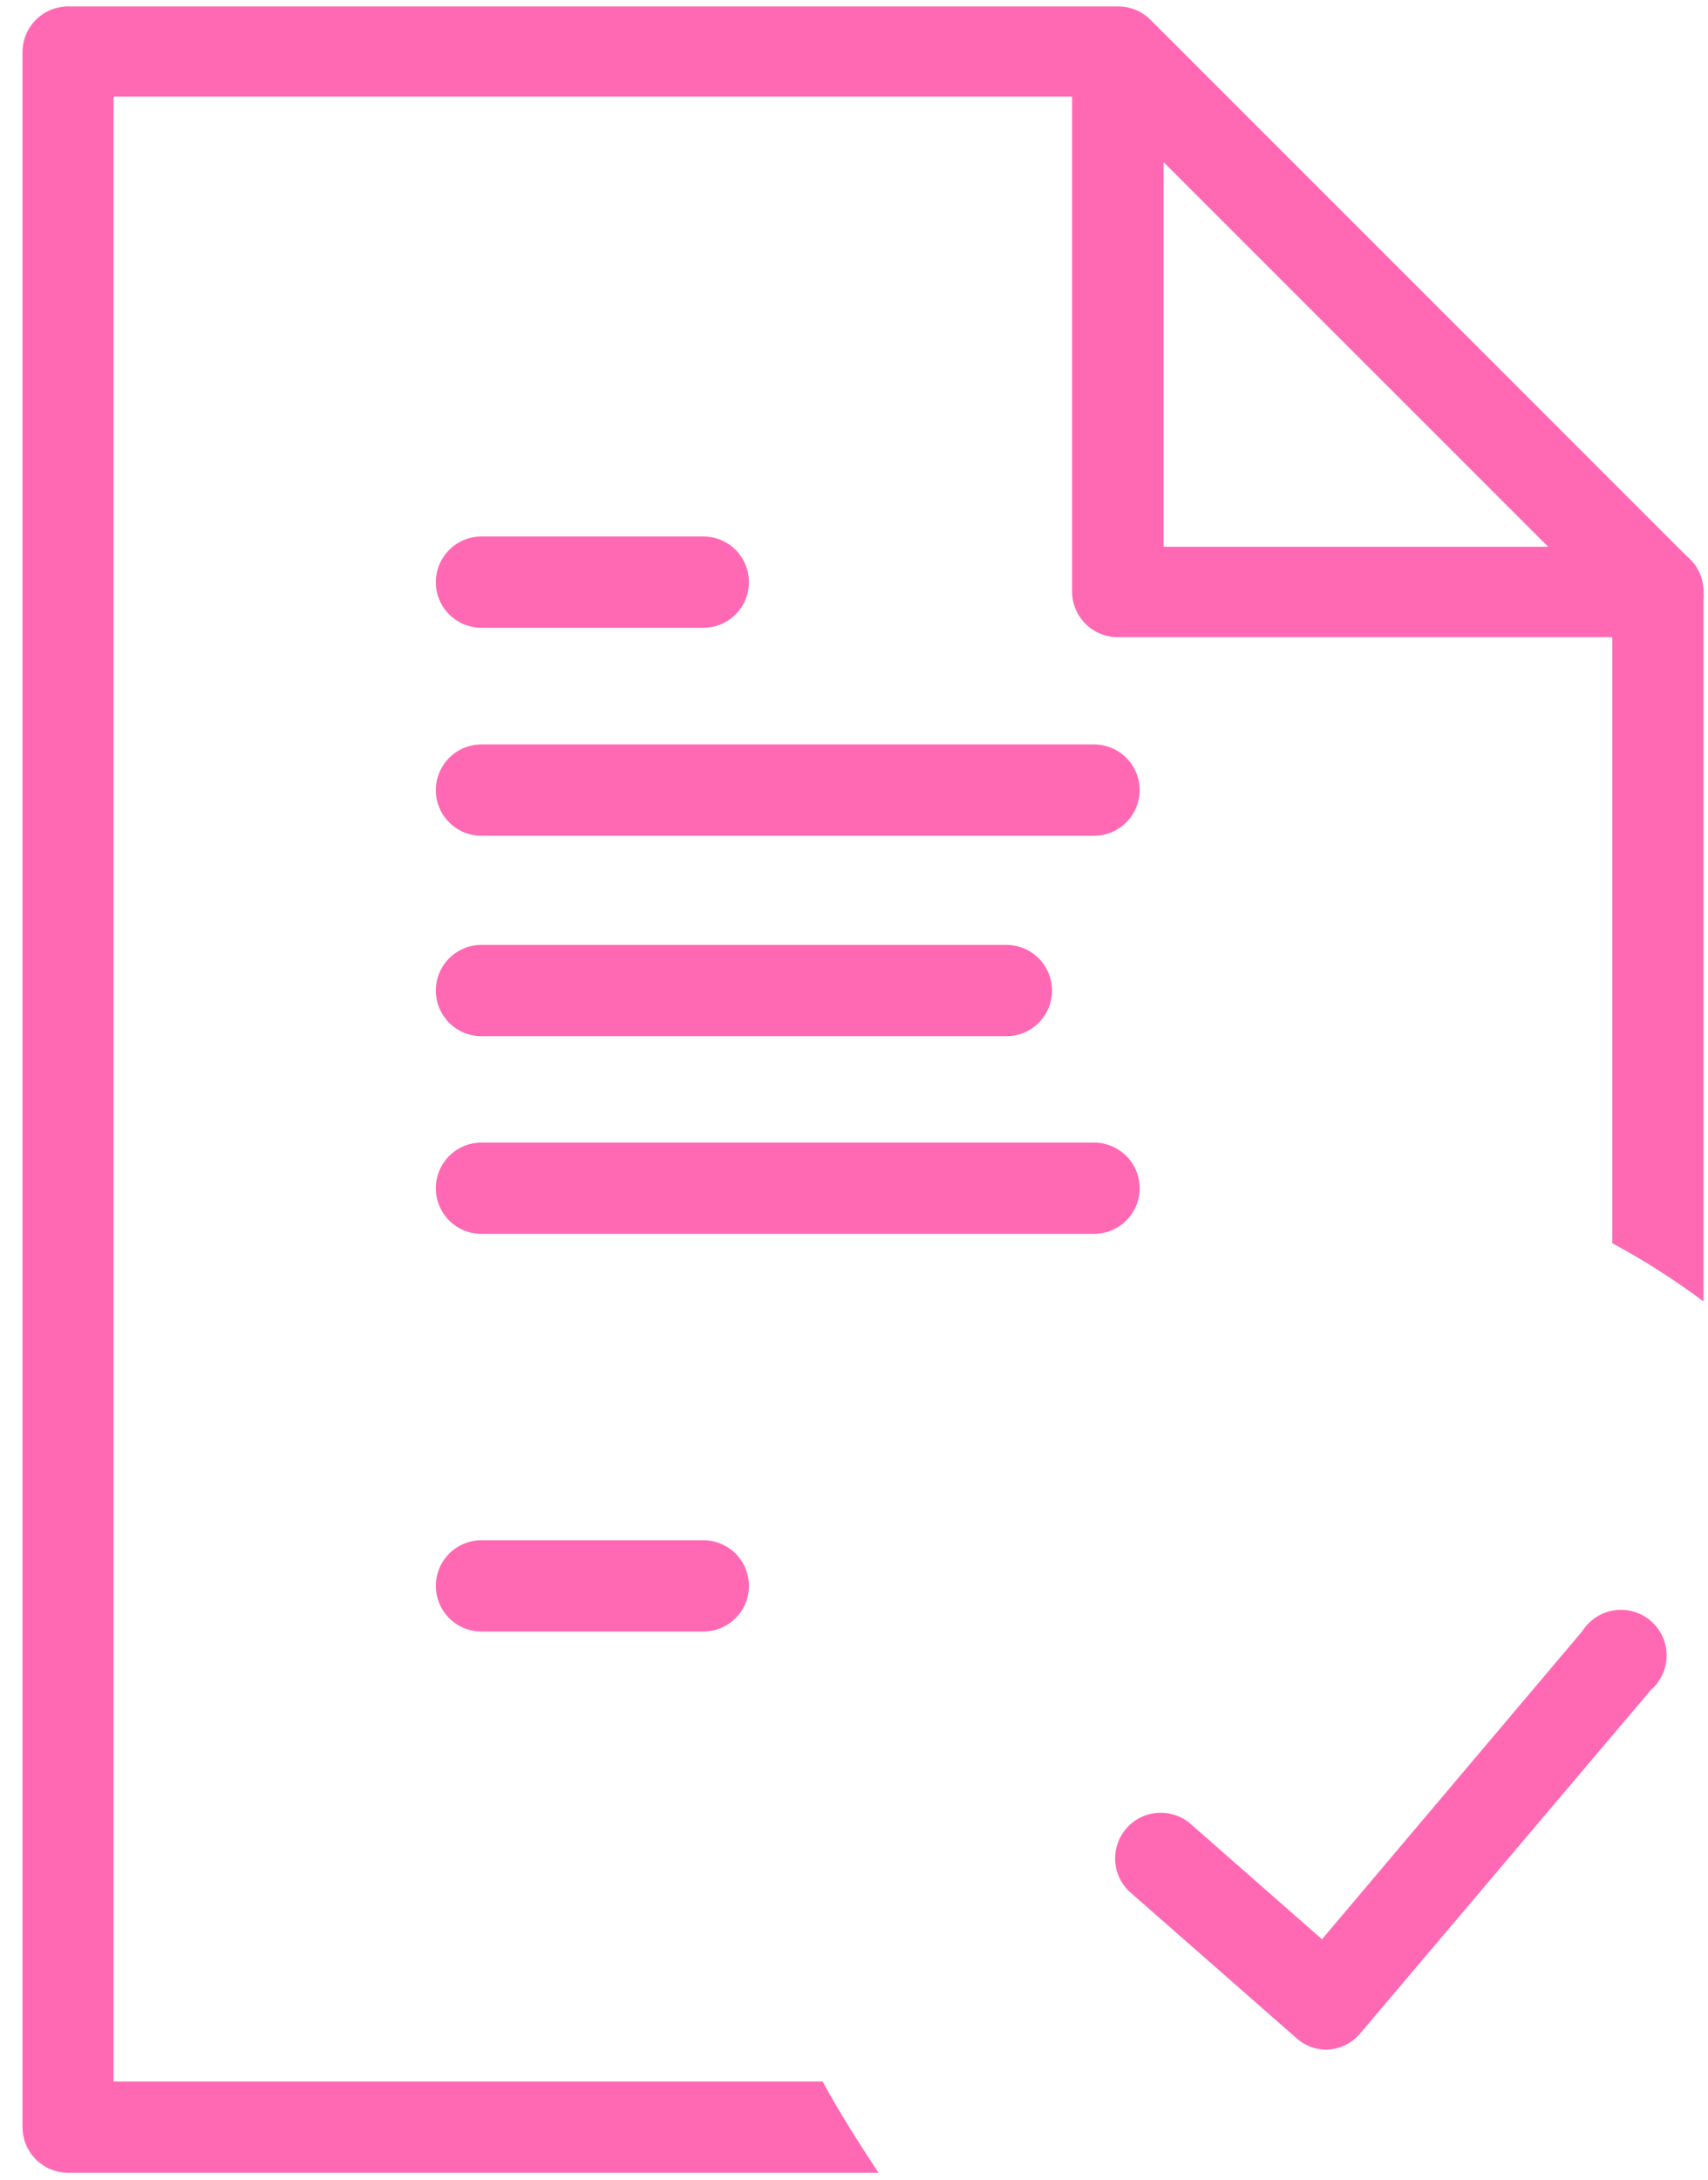
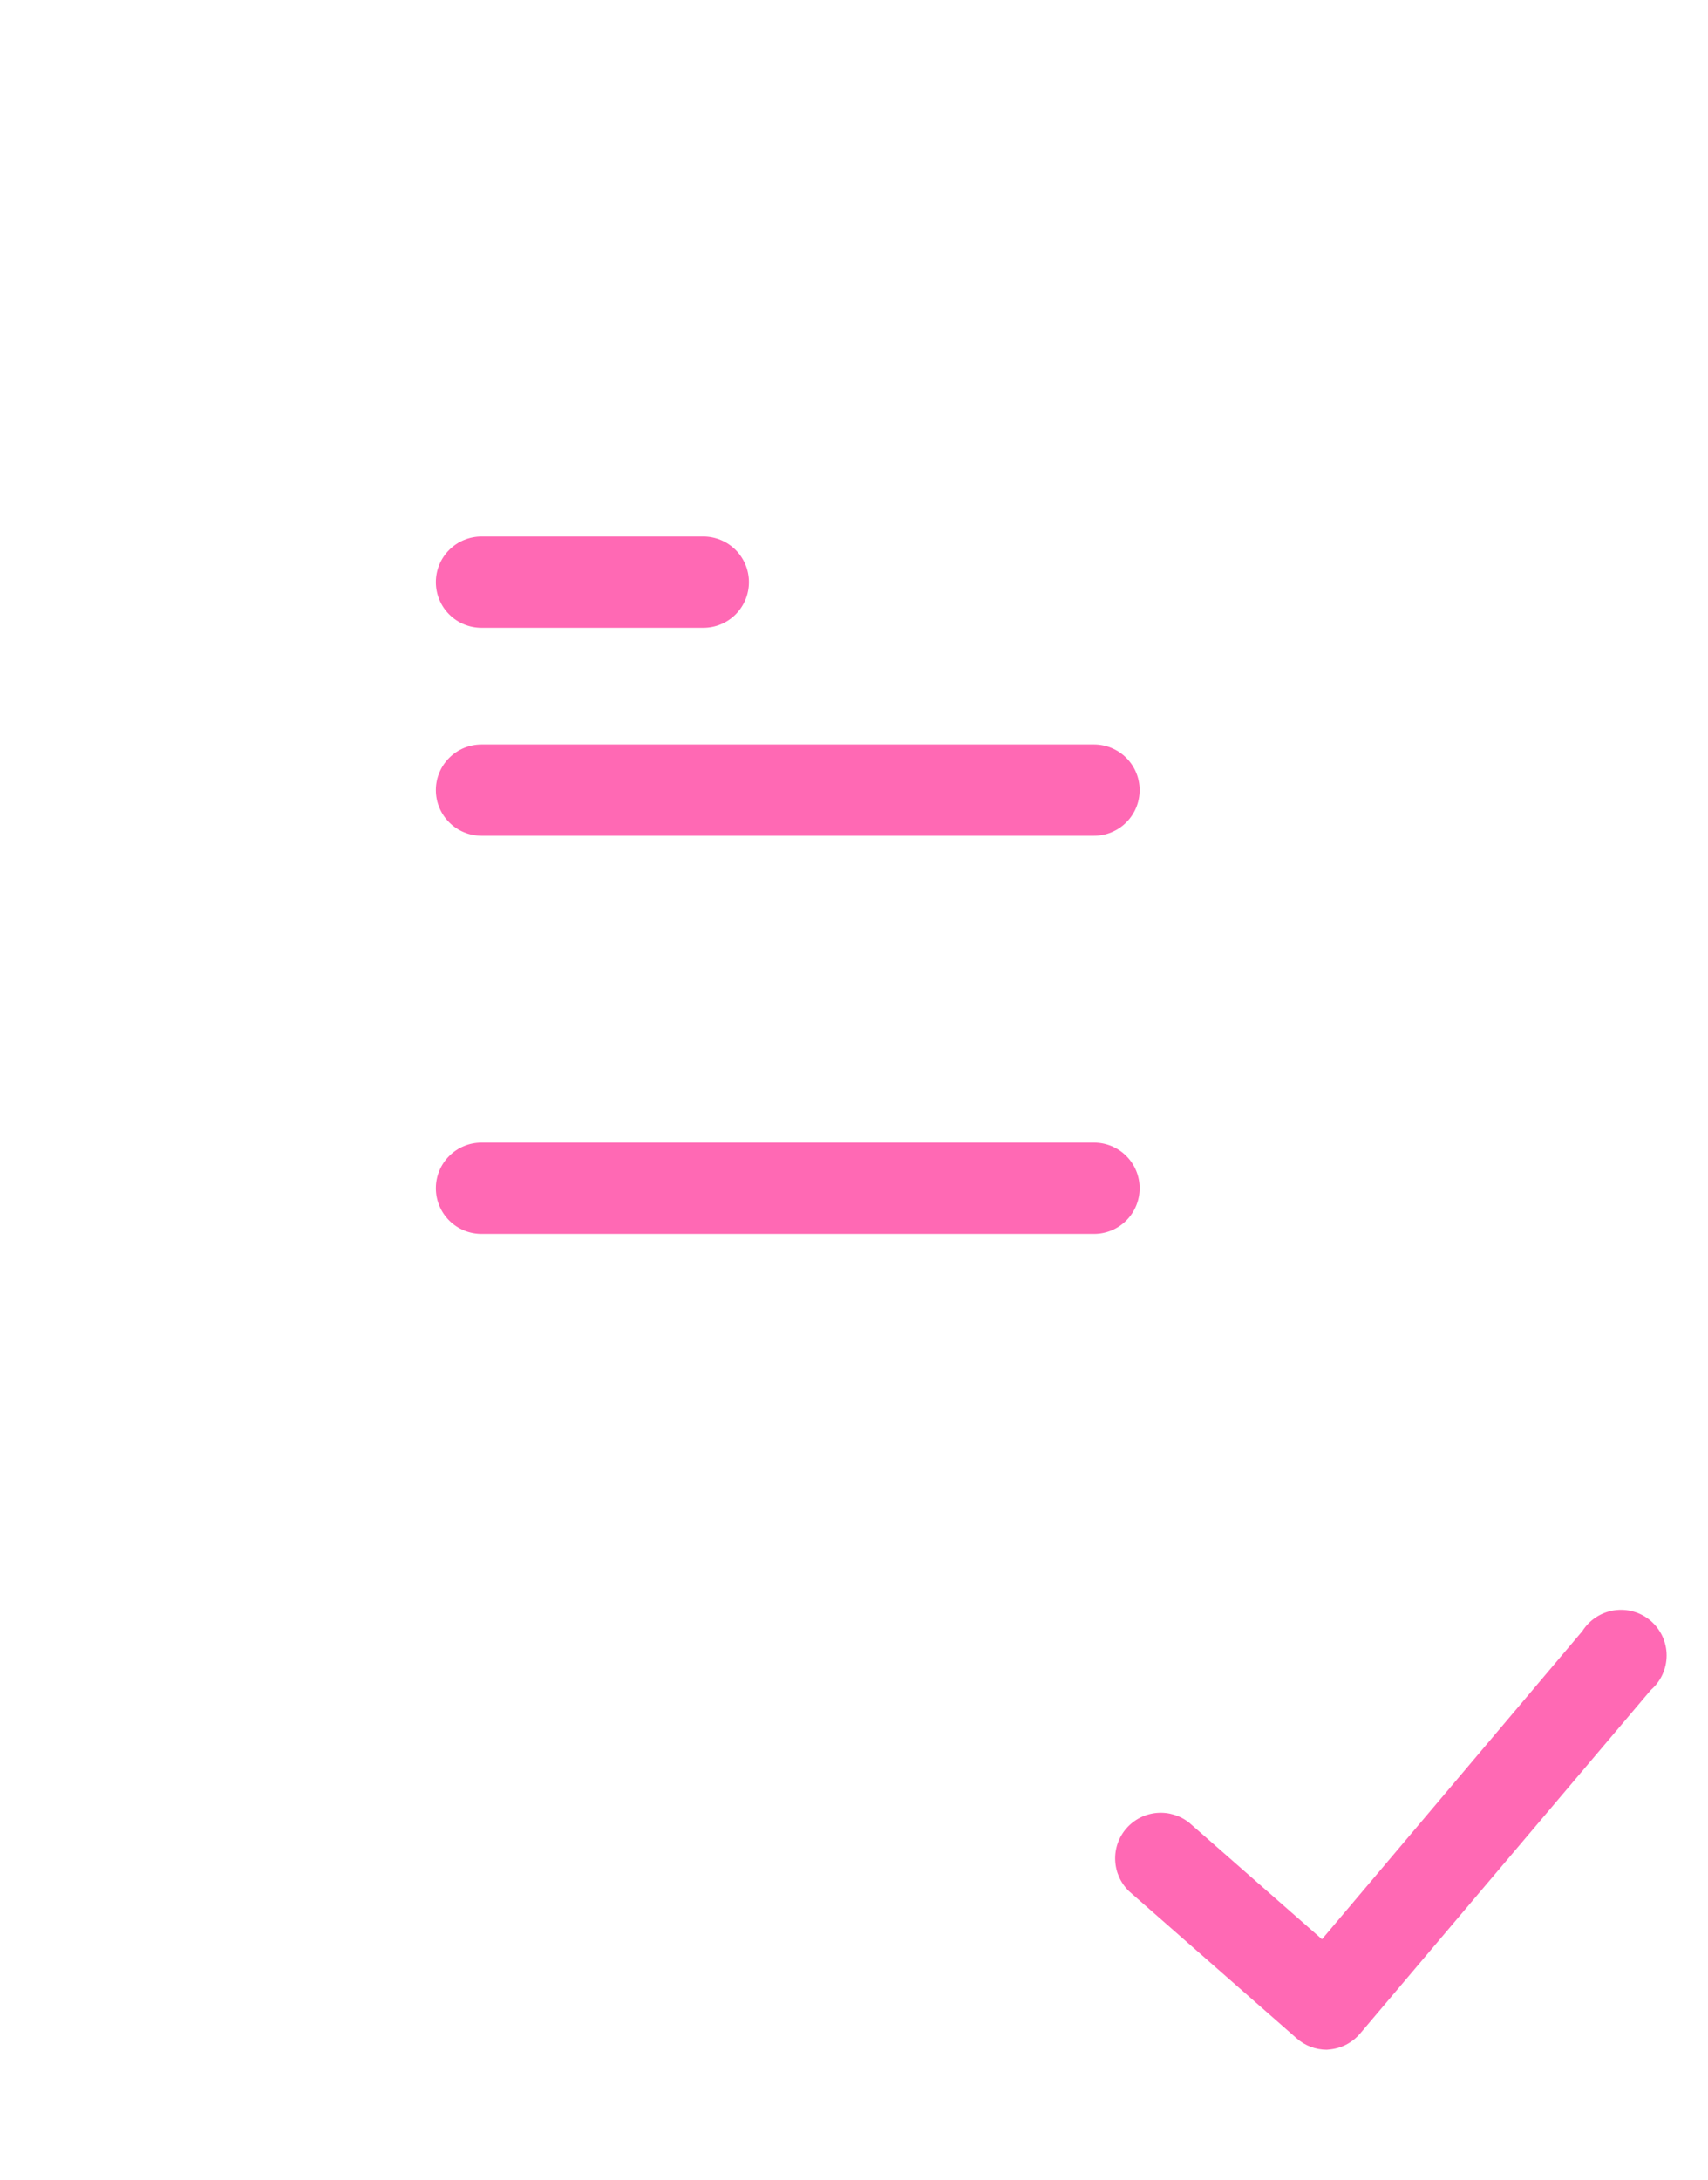
<svg xmlns="http://www.w3.org/2000/svg" width="58" height="74" viewBox="0 0 58 74" fill="none">
  <path d="M37.15 25.273H16.35C15.939 25.273 15.544 25.436 15.254 25.727C14.963 26.018 14.8 26.412 14.8 26.823C14.8 27.234 14.963 27.628 15.254 27.919C15.544 28.21 15.939 28.373 16.35 28.373H37.15C37.561 28.373 37.955 28.21 38.246 27.919C38.537 27.628 38.7 27.234 38.7 26.823C38.7 26.412 38.537 26.018 38.246 25.727C37.955 25.436 37.561 25.273 37.15 25.273Z" fill="#FF69B4" />
  <path d="M16.35 21.313H23.883C24.294 21.313 24.688 21.15 24.979 20.859C25.269 20.569 25.432 20.174 25.432 19.763C25.432 19.352 25.269 18.958 24.979 18.667C24.688 18.377 24.294 18.213 23.883 18.213H16.35C15.939 18.213 15.544 18.377 15.254 18.667C14.963 18.958 14.8 19.352 14.8 19.763C14.8 20.174 14.963 20.569 15.254 20.859C15.544 21.15 15.939 21.313 16.35 21.313Z" fill="#FF69B4" />
-   <path d="M16.35 52.289C15.939 52.289 15.544 52.452 15.254 52.742C14.963 53.033 14.8 53.428 14.8 53.839C14.8 54.25 14.963 54.644 15.254 54.934C15.544 55.225 15.939 55.389 16.35 55.389H23.883C24.294 55.389 24.688 55.225 24.979 54.934C25.269 54.644 25.432 54.25 25.432 53.839C25.432 53.428 25.269 53.033 24.979 52.742C24.688 52.452 24.294 52.289 23.883 52.289H16.35Z" fill="#FF69B4" />
-   <path d="M16.35 35.178H34.174C34.585 35.178 34.98 35.014 35.27 34.724C35.561 34.433 35.724 34.039 35.724 33.628C35.724 33.217 35.561 32.822 35.27 32.532C34.98 32.241 34.585 32.078 34.174 32.078H16.35C15.939 32.078 15.544 32.241 15.254 32.532C14.963 32.822 14.8 33.217 14.8 33.628C14.8 34.039 14.963 34.433 15.254 34.724C15.544 35.014 15.939 35.178 16.35 35.178Z" fill="#FF69B4" />
  <path d="M37.15 38.789H16.35C15.939 38.789 15.544 38.952 15.254 39.243C14.963 39.534 14.8 39.928 14.8 40.339C14.8 40.75 14.963 41.144 15.254 41.435C15.544 41.726 15.939 41.889 16.35 41.889H37.15C37.561 41.889 37.955 41.726 38.246 41.435C38.537 41.144 38.7 40.75 38.7 40.339C38.7 39.928 38.537 39.534 38.246 39.243C37.955 38.952 37.561 38.789 37.15 38.789Z" fill="#FF69B4" />
-   <path d="M57.268 18.872L39.056 0.66C38.764 0.375 38.372 0.216 37.964 0.218H2.315C1.904 0.218 1.509 0.382 1.219 0.672C0.928 0.963 0.765 1.357 0.765 1.768V72.213C0.765 72.625 0.928 73.019 1.219 73.309C1.509 73.6 1.904 73.763 2.315 73.763H29.834C29.144 72.725 28.416 71.562 27.935 70.664H3.857V3.279H36.406V20.081C36.406 20.492 36.569 20.886 36.86 21.177C37.15 21.468 37.545 21.631 37.956 21.631H54.749V42.206C55.831 42.787 56.867 43.448 57.849 44.183V20.329C57.861 20.26 57.861 20.189 57.849 20.12C57.855 19.881 57.806 19.644 57.705 19.428C57.604 19.211 57.455 19.021 57.268 18.872ZM39.513 18.562V5.504L52.572 18.562H39.513Z" fill="#FF69B4" />
  <path d="M45.055 69.586C44.678 69.586 44.314 69.448 44.032 69.199L38.343 64.208C38.055 63.931 37.885 63.554 37.869 63.155C37.852 62.756 37.99 62.366 38.254 62.066C38.517 61.766 38.887 61.58 39.285 61.546C39.683 61.512 40.078 61.633 40.389 61.883L44.892 65.835L53.734 55.373C53.853 55.185 54.011 55.025 54.198 54.903C54.385 54.781 54.595 54.701 54.816 54.668C55.036 54.635 55.261 54.65 55.474 54.712C55.689 54.773 55.887 54.88 56.056 55.026C56.224 55.171 56.36 55.351 56.453 55.553C56.546 55.756 56.595 55.976 56.595 56.198C56.595 56.421 56.548 56.641 56.455 56.844C56.363 57.047 56.228 57.227 56.059 57.373L46.186 69.036C46.054 69.192 45.892 69.32 45.71 69.414C45.527 69.507 45.328 69.563 45.124 69.579L45.055 69.586Z" fill="#FF69B4" />
</svg>